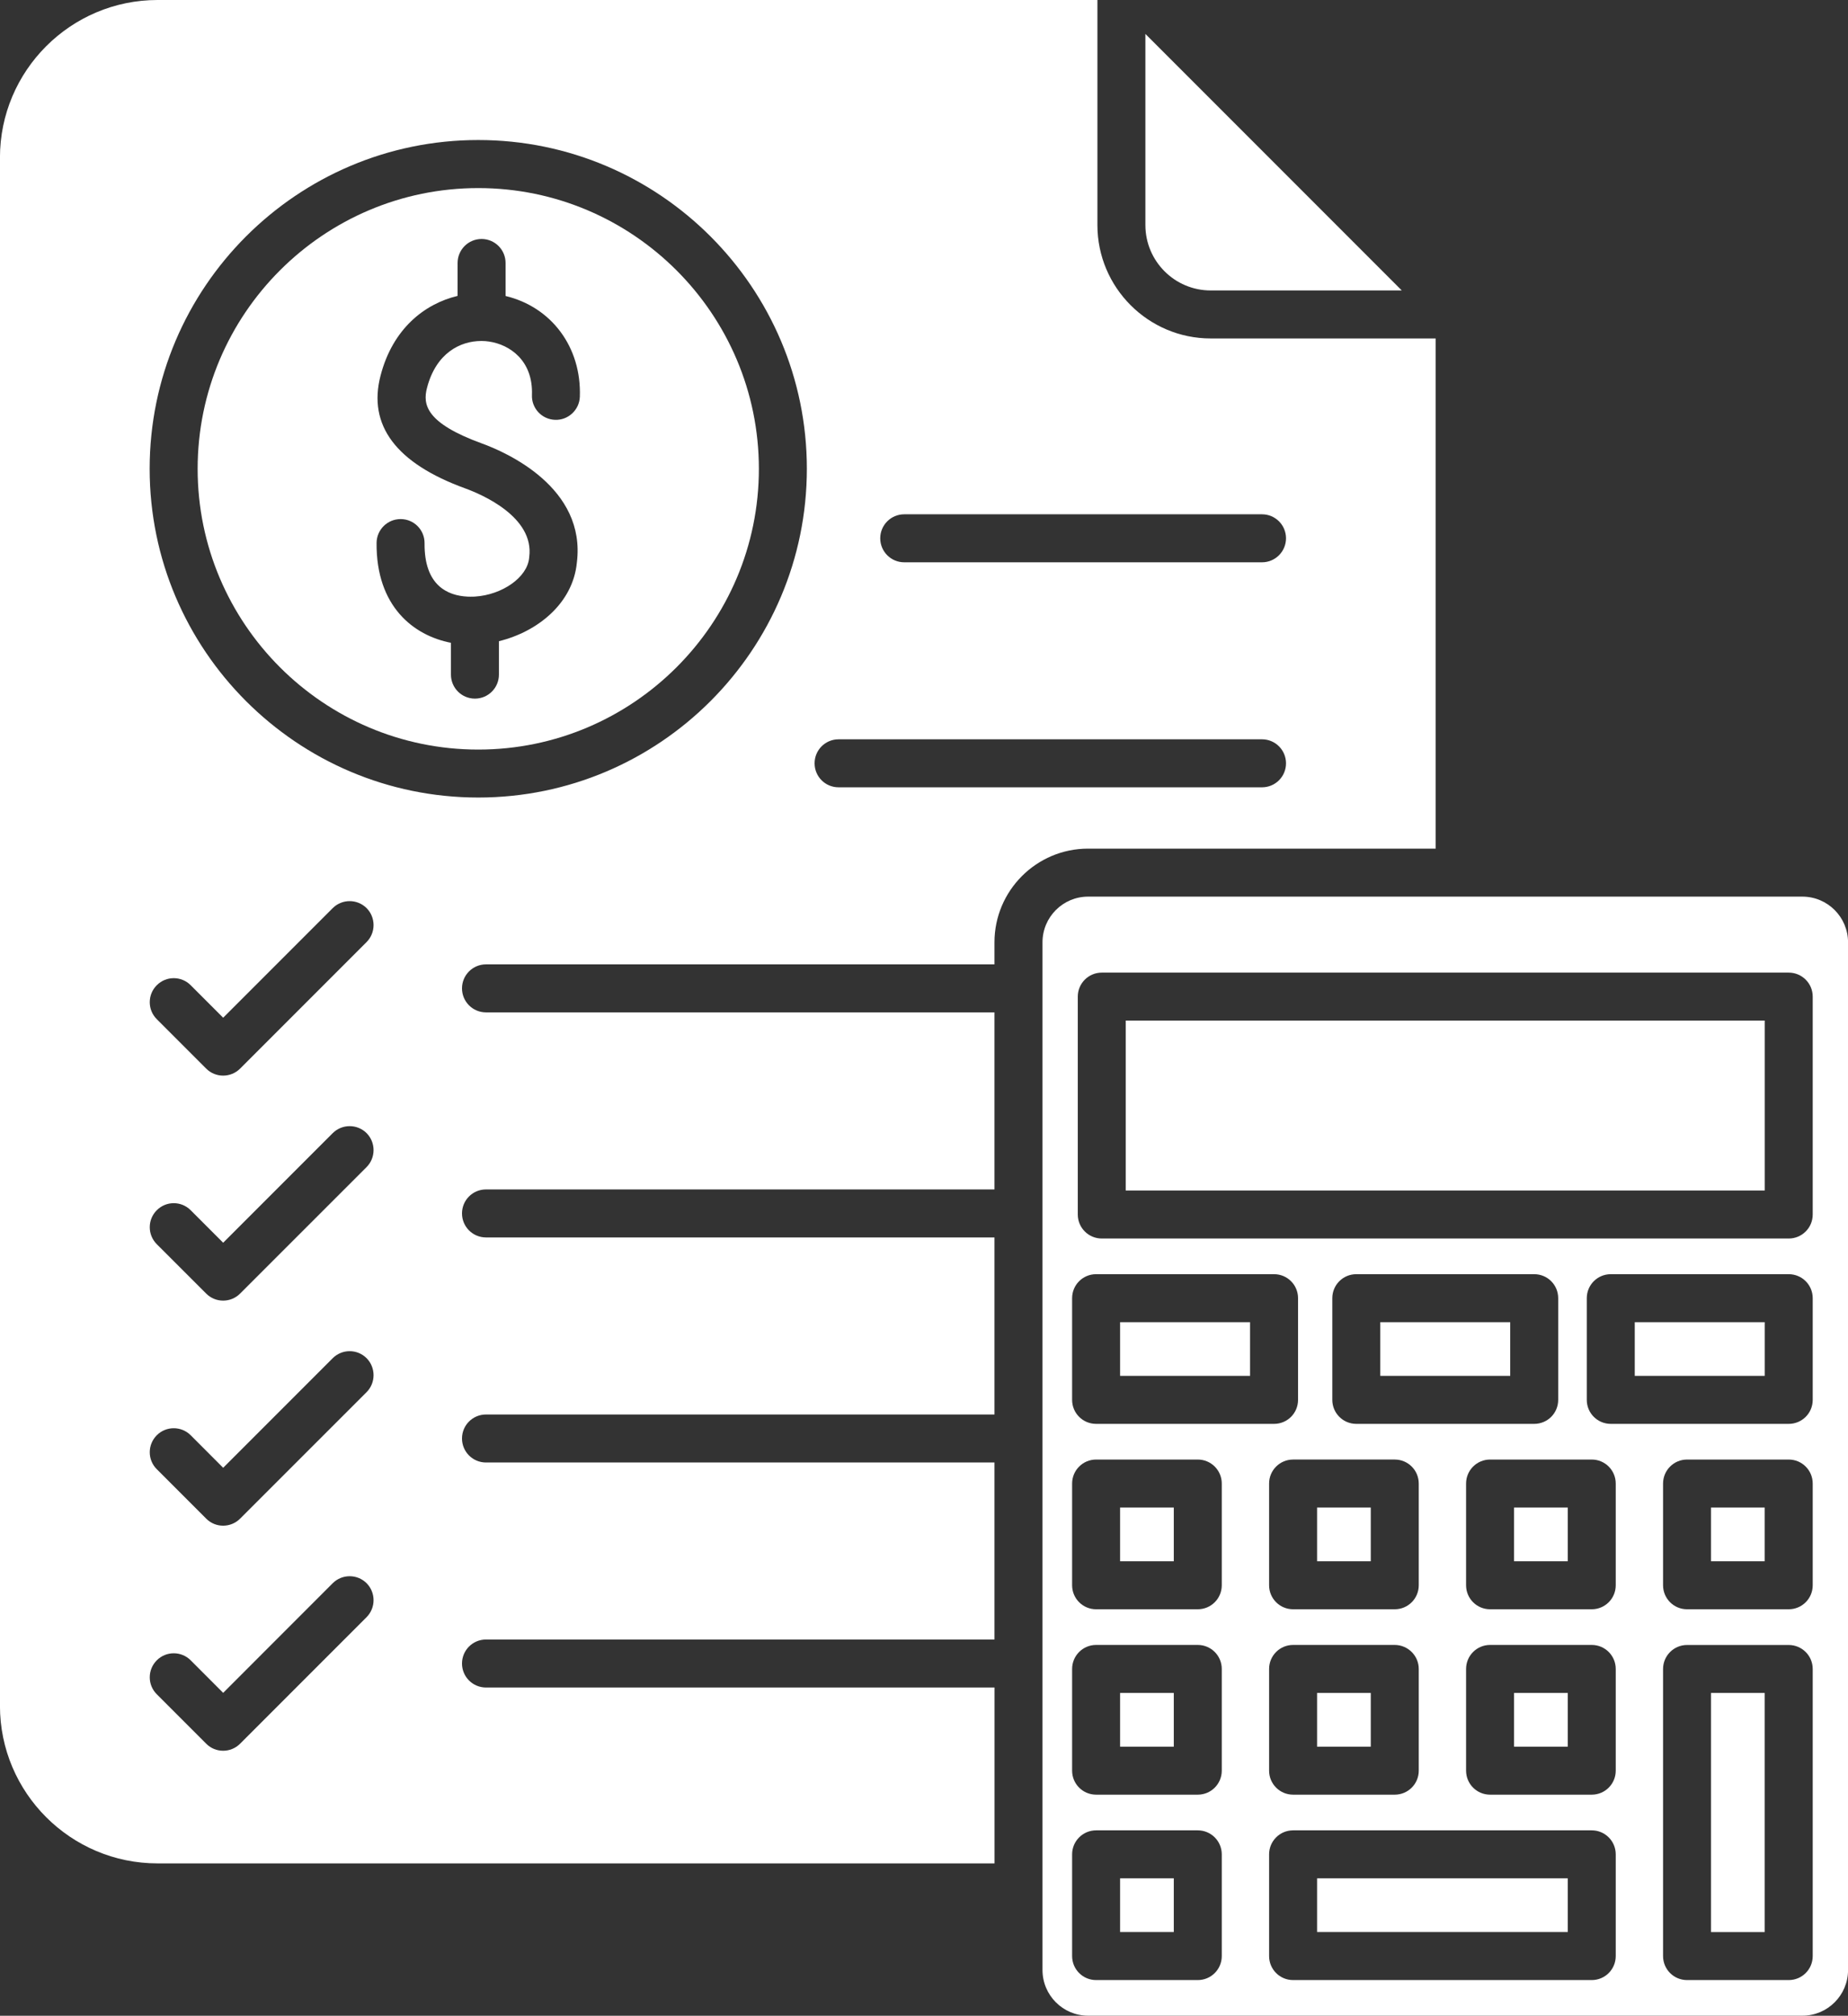
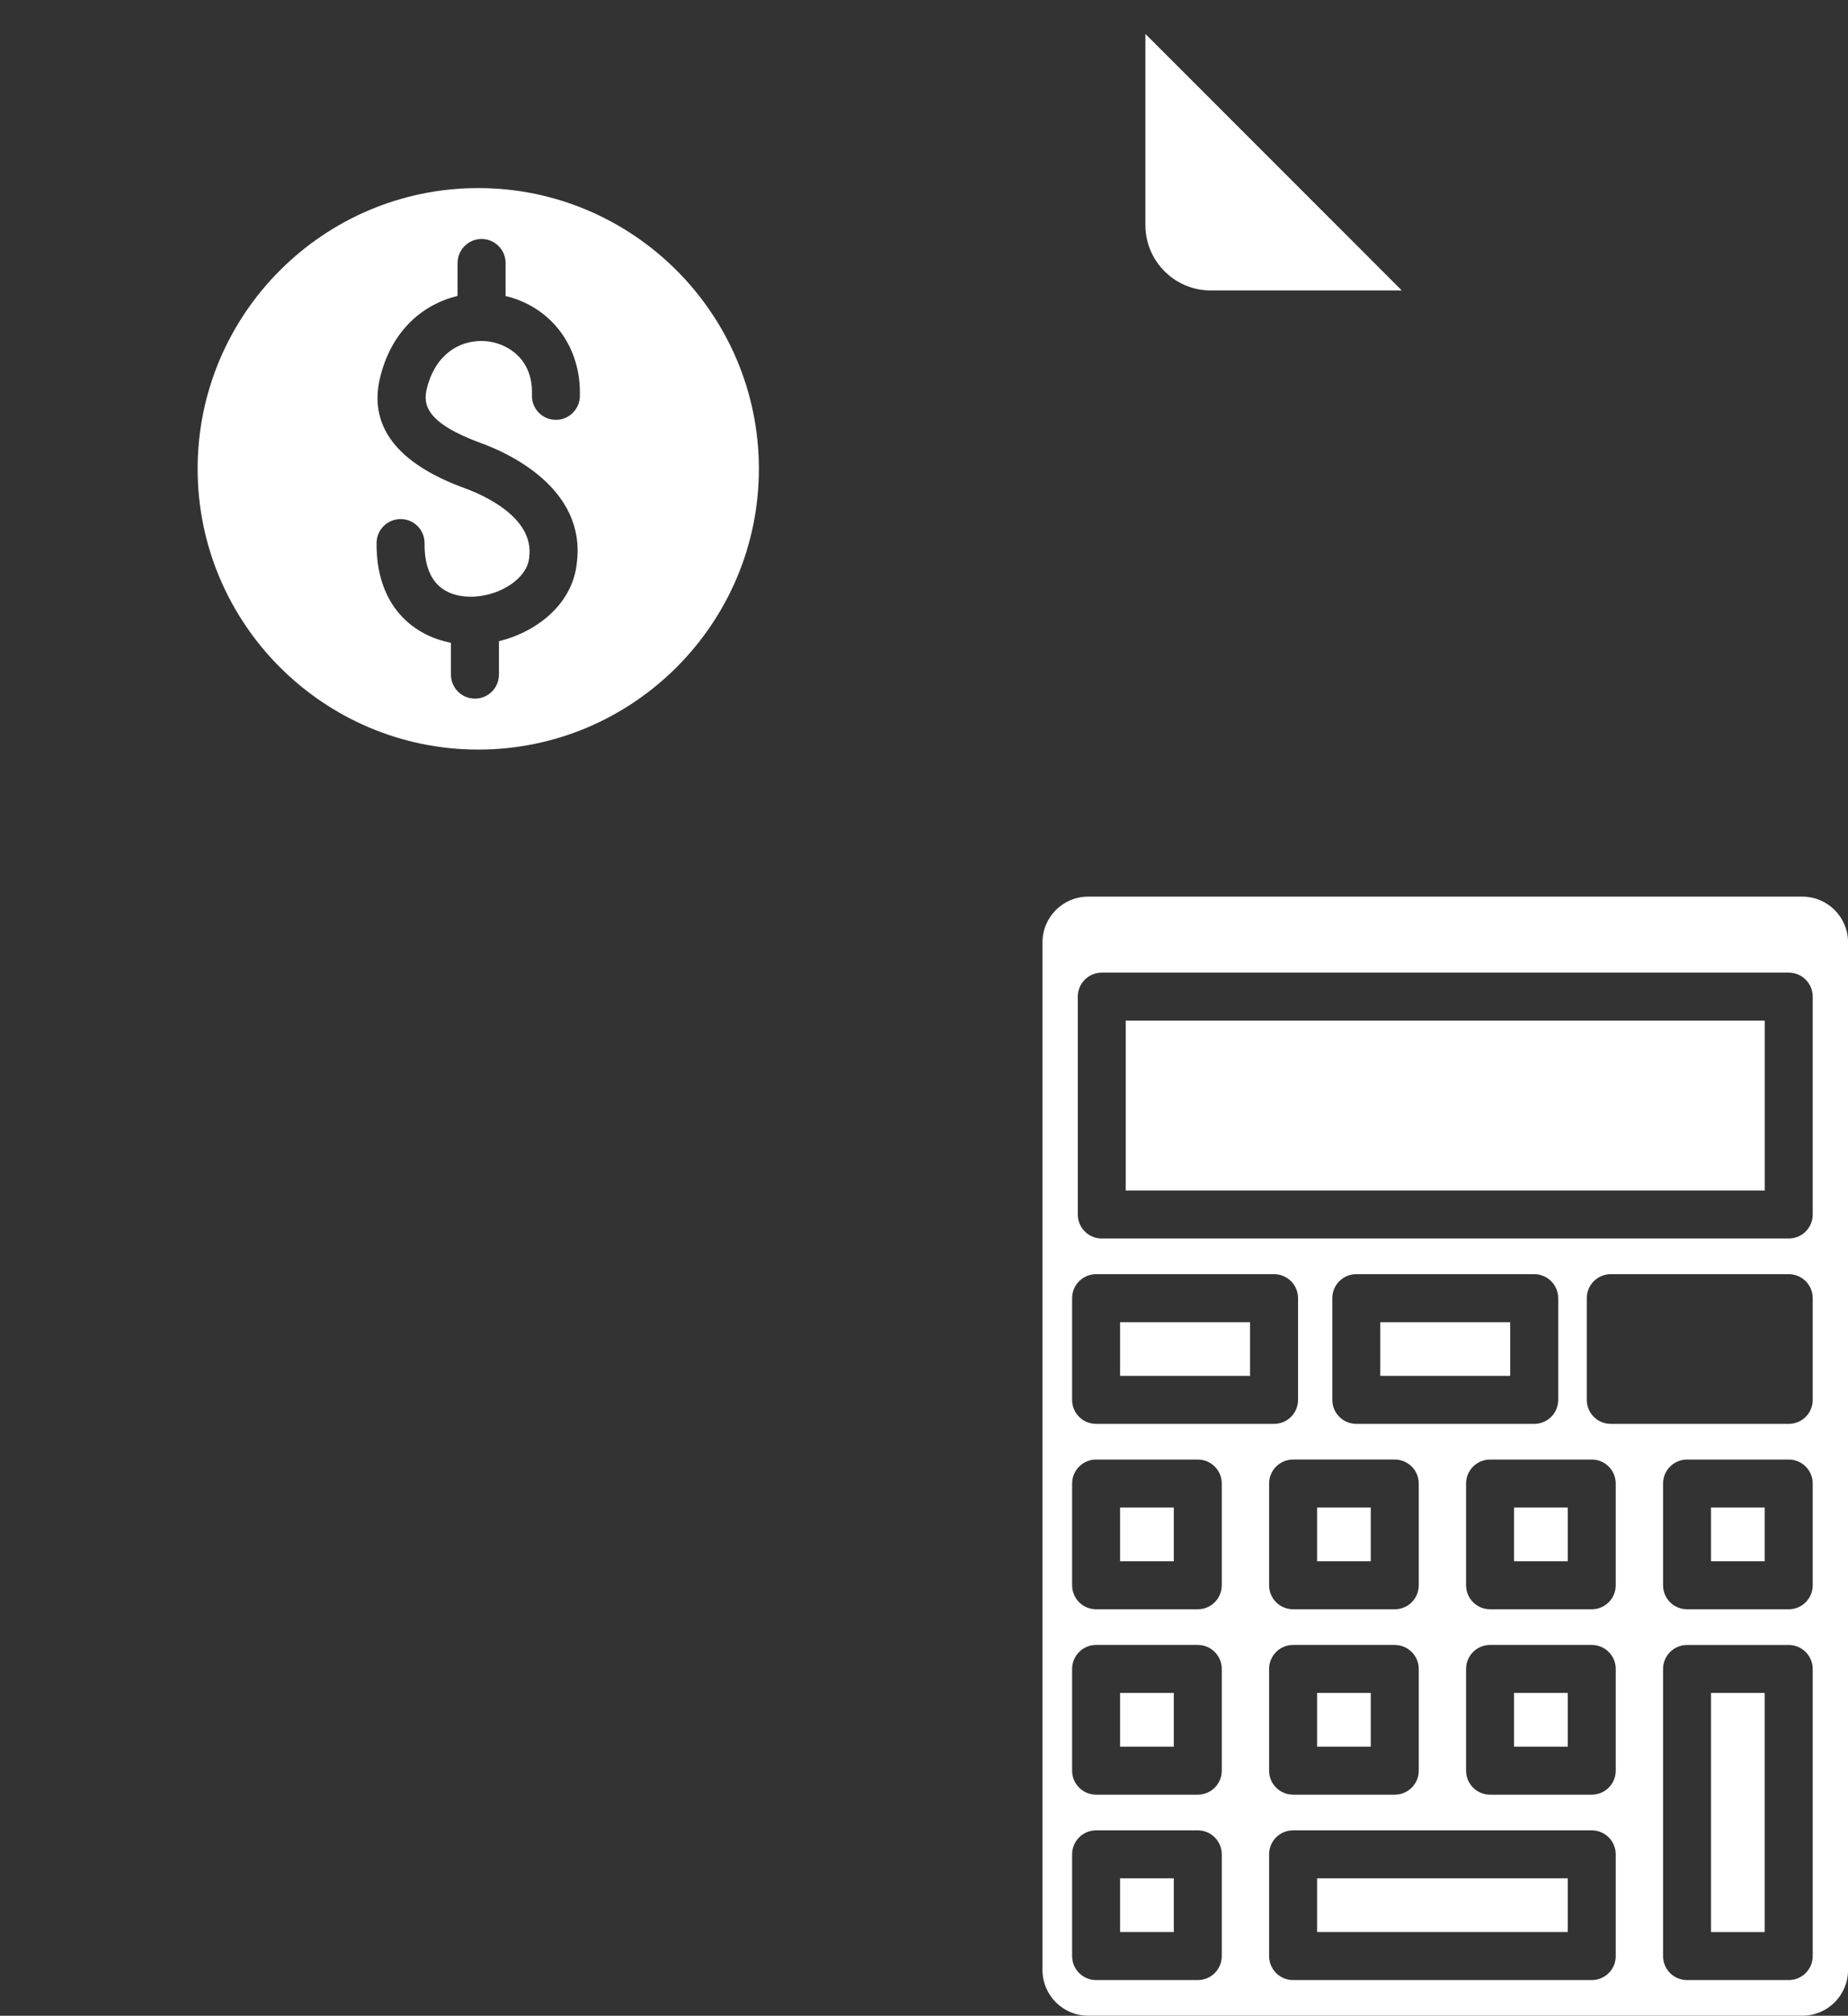
<svg xmlns="http://www.w3.org/2000/svg" fill="#ffffff" height="430" preserveAspectRatio="xMidYMid meet" version="1" viewBox="48.8 31.0 394.4 430.0" width="394.4" zoomAndPan="magnify">
  <rect x="48.8" y="31.0" width="394.4" height="430.0" fill="#333333" stroke="none" />
  <g>
    <g>
      <g id="change1_1">
        <path d="M287.85 352.59H299.31V364.05H287.85z" />
        <path d="M329.89 352.59H341.35V364.05H329.89z" />
        <path d="M413.96 352.59H425.42V364.05H413.96z" />
        <path d="M371.93 352.59H383.39V364.05H371.93z" />
        <path d="M371.93 392.14H383.39V403.6H371.93z" />
        <path d="M329.89 392.14H341.35V403.6H329.89z" />
        <path d="M287.85 392.14H299.31V403.6H287.85z" />
        <path d="M287.85 431.68H299.31V443.14H287.85z" />
        <path d="M413.96 392.14H425.42V443.15H413.96z" />
        <path d="M433.46,222.27H281.02c-5.37,0-9.73,4.37-9.73,9.74v219.24c0,5.37,4.36,9.74,9.73,9.74h152.45 c5.37,0,9.74-4.37,9.74-9.74V232.02C443.21,226.64,438.84,222.27,433.46,222.27z M277.61,307.93c0-2.84,2.29-5.12,5.12-5.12 h37.98c2.83,0,5.12,2.28,5.12,5.12v21.69c0,2.84-2.29,5.12-5.12,5.12h-37.98c-2.83,0-5.12-2.28-5.12-5.12V307.93z M346.47,342.35 c2.83,0,5.12,2.29,5.12,5.12v21.7c0,2.83-2.29,5.12-5.12,5.12h-21.7c-2.83,0-5.12-2.29-5.12-5.12v-21.7 c0-2.83,2.29-5.12,5.12-5.12H346.47z M333.14,329.62v-21.69c0-2.84,2.29-5.12,5.12-5.12h37.97c2.84,0,5.12,2.28,5.12,5.12v21.69 c0,2.84-2.28,5.12-5.12,5.12h-37.97C335.43,334.74,333.14,332.45,333.14,329.62z M351.59,387.02v21.7c0,2.83-2.29,5.12-5.12,5.12 h-21.7c-2.83,0-5.12-2.29-5.12-5.12v-21.7c0-2.83,2.29-5.12,5.12-5.12h21.7C349.29,381.91,351.59,384.2,351.59,387.02z M309.55,448.27c0,2.83-2.29,5.12-5.12,5.12h-21.7c-2.83,0-5.12-2.29-5.12-5.12v-21.7c0-2.83,2.29-5.12,5.12-5.12h21.7 c2.83,0,5.12,2.29,5.12,5.12V448.27z M309.55,408.72c0,2.83-2.29,5.12-5.12,5.12h-21.7c-2.83,0-5.12-2.29-5.12-5.12v-21.7 c0-2.83,2.29-5.12,5.12-5.12h21.7c2.83,0,5.12,2.29,5.12,5.12V408.72z M309.55,369.17c0,2.83-2.29,5.12-5.12,5.12h-21.7 c-2.83,0-5.12-2.29-5.12-5.12v-21.7c0-2.83,2.29-5.12,5.12-5.12h21.7c2.83,0,5.12,2.29,5.12,5.12V369.17z M393.63,448.27 c0,2.83-2.29,5.12-5.12,5.12h-63.74c-2.83,0-5.12-2.29-5.12-5.12v-21.7c0-2.83,2.29-5.12,5.12-5.12h63.74 c2.83,0,5.12,2.29,5.12,5.12V448.27z M393.63,408.72c0,2.83-2.29,5.12-5.12,5.12h-21.7c-2.83,0-5.12-2.29-5.12-5.12v-21.7 c0-2.83,2.29-5.12,5.12-5.12h21.7c2.83,0,5.12,2.29,5.12,5.12V408.72z M393.63,369.17c0,2.83-2.29,5.12-5.12,5.12h-21.7 c-2.83,0-5.12-2.29-5.12-5.12v-21.7c0-2.83,2.29-5.12,5.12-5.12h21.7c2.83,0,5.12,2.29,5.12,5.12V369.17z M435.67,448.27 c0,2.83-2.29,5.12-5.12,5.12h-21.7c-2.83,0-5.12-2.29-5.12-5.12v-61.24c0-2.83,2.29-5.12,5.12-5.12h21.7 c2.83,0,5.12,2.29,5.12,5.12V448.27z M435.67,369.17c0,2.83-2.29,5.12-5.12,5.12h-21.7c-2.83,0-5.12-2.29-5.12-5.12v-21.7 c0-2.83,2.29-5.12,5.12-5.12h21.7c2.83,0,5.12,2.29,5.12,5.12V369.17z M435.67,329.62c0,2.84-2.29,5.12-5.12,5.12h-37.98 c-2.83,0-5.12-2.28-5.12-5.12v-21.69c0-2.84,2.29-5.12,5.12-5.12h37.98c2.83,0,5.12,2.28,5.12,5.12V329.62z M435.67,290.08 c0,2.83-2.29,5.12-5.12,5.12H283.94c-2.83,0-5.12-2.29-5.12-5.12v-46.48c0-2.83,2.29-5.12,5.12-5.12h146.61 c2.83,0,5.12,2.29,5.12,5.12V290.08z" />
        <path d="M329.89 431.68H383.39V443.14H329.89z" />
        <path d="M287.85 313.05H315.59V324.5H287.85z" />
        <path d="M343.38 313.05H371.11V324.5H343.38z" />
-         <path d="M397.69 313.05H425.43V324.5H397.69z" />
        <path d="M289.05 248.71H425.43V284.96H289.05z" />
        <path d="M347.97,92.96h-40.78c-7.69,0-13.94-6.25-13.94-13.95V38.24L347.97,92.96z" />
-         <path d="M307.19,103.2c-13.33,0-24.18-10.85-24.18-24.19V31H82.42c-18.54,0-33.63,15.09-33.63,33.63v330.25 c0,18.54,15.09,33.62,33.63,33.62h178.63v-37.52H152.52c-2.83,0-5.12-2.29-5.12-5.12c0-2.83,2.29-5.12,5.12-5.12h108.52v-37.76 H152.52c-2.83,0-5.12-2.29-5.12-5.12c0-2.84,2.29-5.12,5.12-5.12h108.52v-37.77H152.52c-2.83,0-5.12-2.29-5.12-5.12 c0-2.84,2.29-5.12,5.12-5.12h108.52v-37.77H152.52c-2.83,0-5.12-2.29-5.12-5.12c0-2.83,2.29-5.12,5.12-5.12h108.52v-4.71 c0-11.01,8.96-19.98,19.97-19.98h74.19V103.2H307.19z M127.03,375.98l-26.99,26.99c-1,1-2.31,1.5-3.62,1.5 c-1.31,0-2.62-0.5-3.61-1.5l-10.55-10.55c-2-2-2-5.23,0-7.24c2-2,5.24-2,7.24,0l6.93,6.94l23.37-23.38c2.01-2,5.24-2,7.25,0 C129.02,370.75,129.02,373.98,127.03,375.98z M127.03,327.98l-26.99,26.98c-1,1-2.31,1.5-3.62,1.5c-1.31,0-2.62-0.5-3.61-1.5 l-10.55-10.55c-2-2-2-5.23,0-7.24c2-2,5.24-2,7.24,0l6.93,6.94l23.37-23.37c2.01-2.01,5.24-2.01,7.25,0 C129.02,322.74,129.02,325.99,127.03,327.98z M127.03,279.97l-26.99,26.98c-1,1-2.31,1.5-3.62,1.5c-1.31,0-2.62-0.5-3.61-1.5 l-10.55-10.54c-2-2.01-2-5.24,0-7.24c2-2.01,5.24-2.01,7.24,0l6.93,6.93l23.37-23.37c2.01-2,5.24-2,7.25,0 C129.02,274.73,129.02,277.98,127.03,279.97z M127.03,231.97l-26.99,26.99c-1,0.99-2.31,1.49-3.62,1.49 c-1.31,0-2.62-0.5-3.61-1.49l-10.55-10.55c-2-2-2-5.24,0-7.24c2-2.01,5.24-2.01,7.24,0l6.93,6.93l23.37-23.37 c2.01-2,5.24-2,7.25,0C129.02,226.73,129.02,229.97,127.03,231.97z M150.87,201.13c-38.66,0-70.13-31.47-70.13-70.13 c0-38.67,31.47-70.13,70.13-70.13c38.67,0,70.13,31.46,70.13,70.13C220.99,169.67,189.54,201.13,150.87,201.13z M318.14,198.95 h-90.37c-2.84,0-5.12-2.29-5.12-5.12c0-2.83,2.28-5.12,5.12-5.12h90.37c2.83,0,5.12,2.29,5.12,5.12 C323.26,196.66,320.97,198.95,318.14,198.95z M318.14,150.95h-76.36c-2.83,0-5.12-2.29-5.12-5.12c0-2.83,2.29-5.12,5.12-5.12 h76.36c2.83,0,5.12,2.29,5.12,5.12C323.26,148.65,320.97,150.95,318.14,150.95z" />
        <path d="M150.87,71.12c-33.02,0-59.89,26.87-59.89,59.89s26.87,59.89,59.89,59.89s59.89-26.87,59.89-59.89 S183.89,71.12,150.87,71.12z M151.6,125.58c5.28,1.91,22.34,9.43,20.31,25.47c-0.84,8.62-8.33,14.7-16.63,16.73v7.13 c0,2.83-2.29,5.12-5.12,5.12s-5.12-2.29-5.12-5.12v-6.79c-7.96-1.54-15.99-7.75-15.87-21.32c0.03-2.81,2.32-5.07,5.12-5.07h0.05 c2.83,0.02,5.1,2.33,5.07,5.16c-0.08,9.02,4.93,11.17,9.16,11.38c0.41,0.02,0.82,0.02,1.23,0.01c0.13-0.01,0.26-0.01,0.39-0.02 c5.77-0.37,11.15-4.07,11.54-8.25c0-0.06,0.01-0.13,0.02-0.19c1.12-8.56-10.16-13.36-13.64-14.63 c-14.77-5.36-20.85-13.46-18.09-24.07c2.6-10,9.38-15.31,16.44-17V87.1c0-2.83,2.29-5.12,5.12-5.12s5.12,2.29,5.12,5.12v7.04 c9.81,2.36,16.22,10.92,15.85,21.49c-0.1,2.83-2.5,5.04-5.29,4.93c-2.83-0.1-5.04-2.47-4.93-5.29 c0.27-7.39-4.77-10.77-9.16-11.41c-0.5-0.08-1.04-0.12-1.58-0.12h-0.08c-4.45,0-9.63,2.54-11.57,9.97 C138.97,117.32,139.74,121.26,151.6,125.58z" />
      </g>
    </g>
  </g>
</svg>